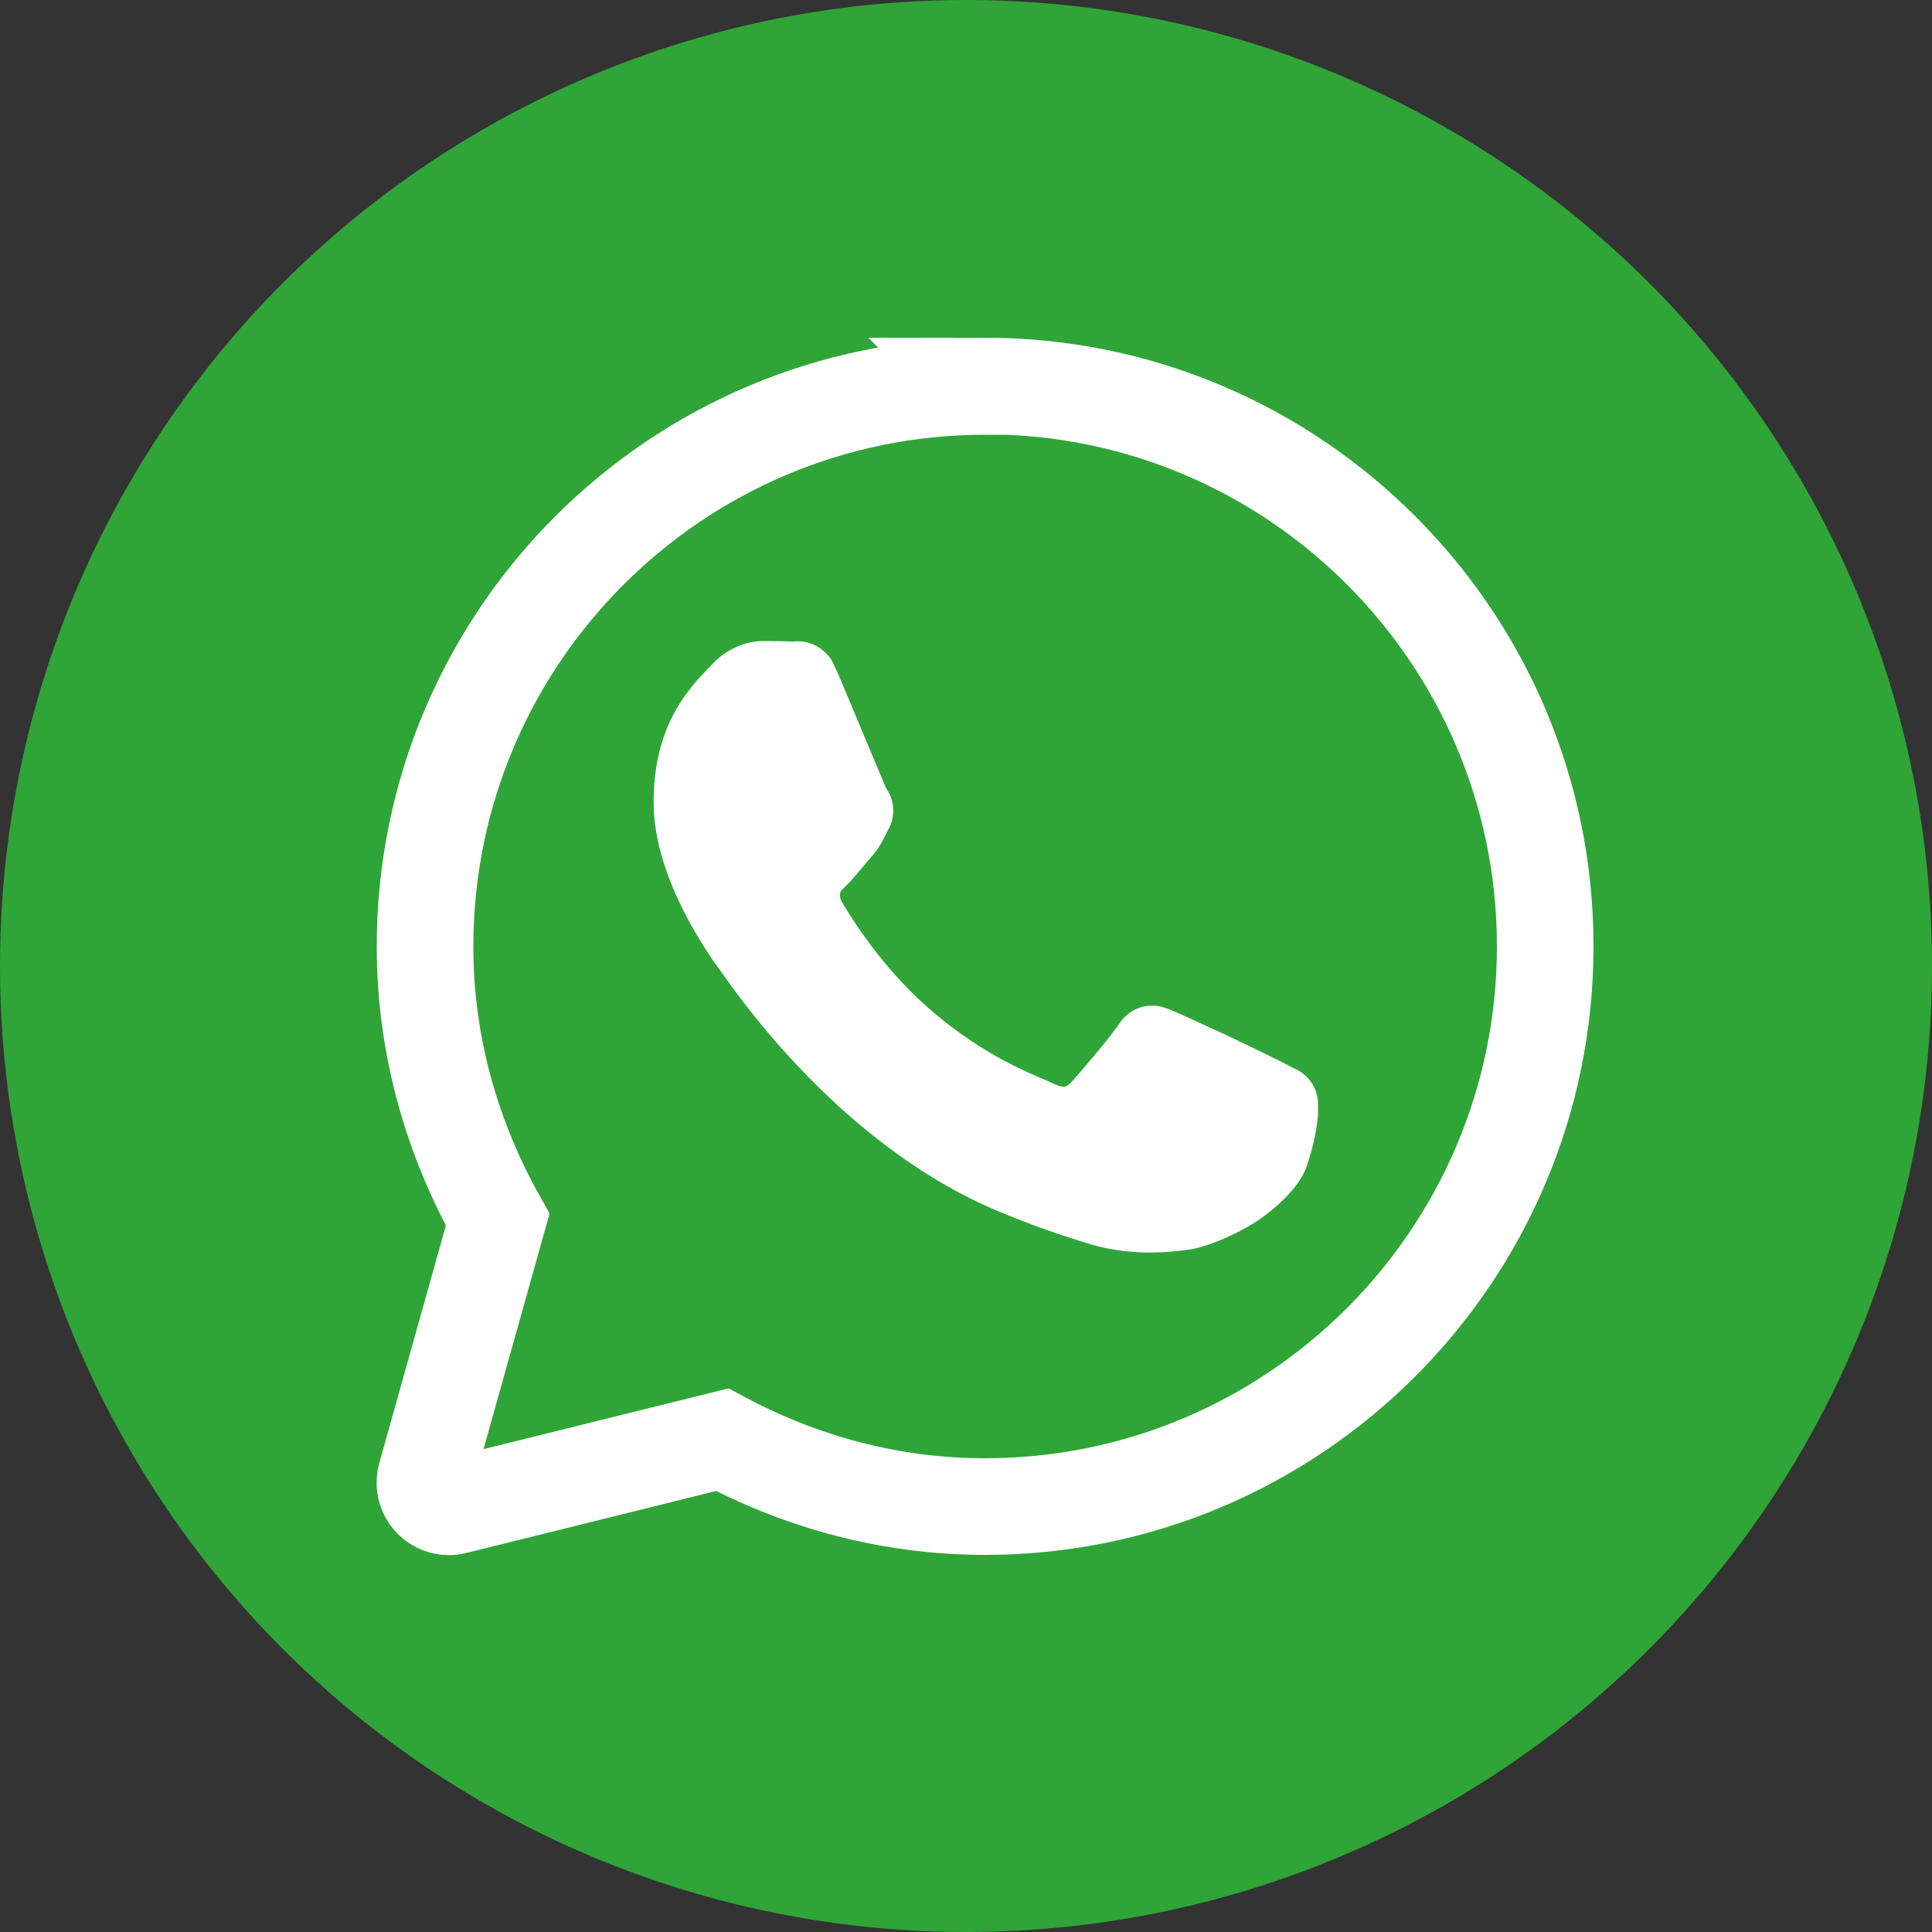
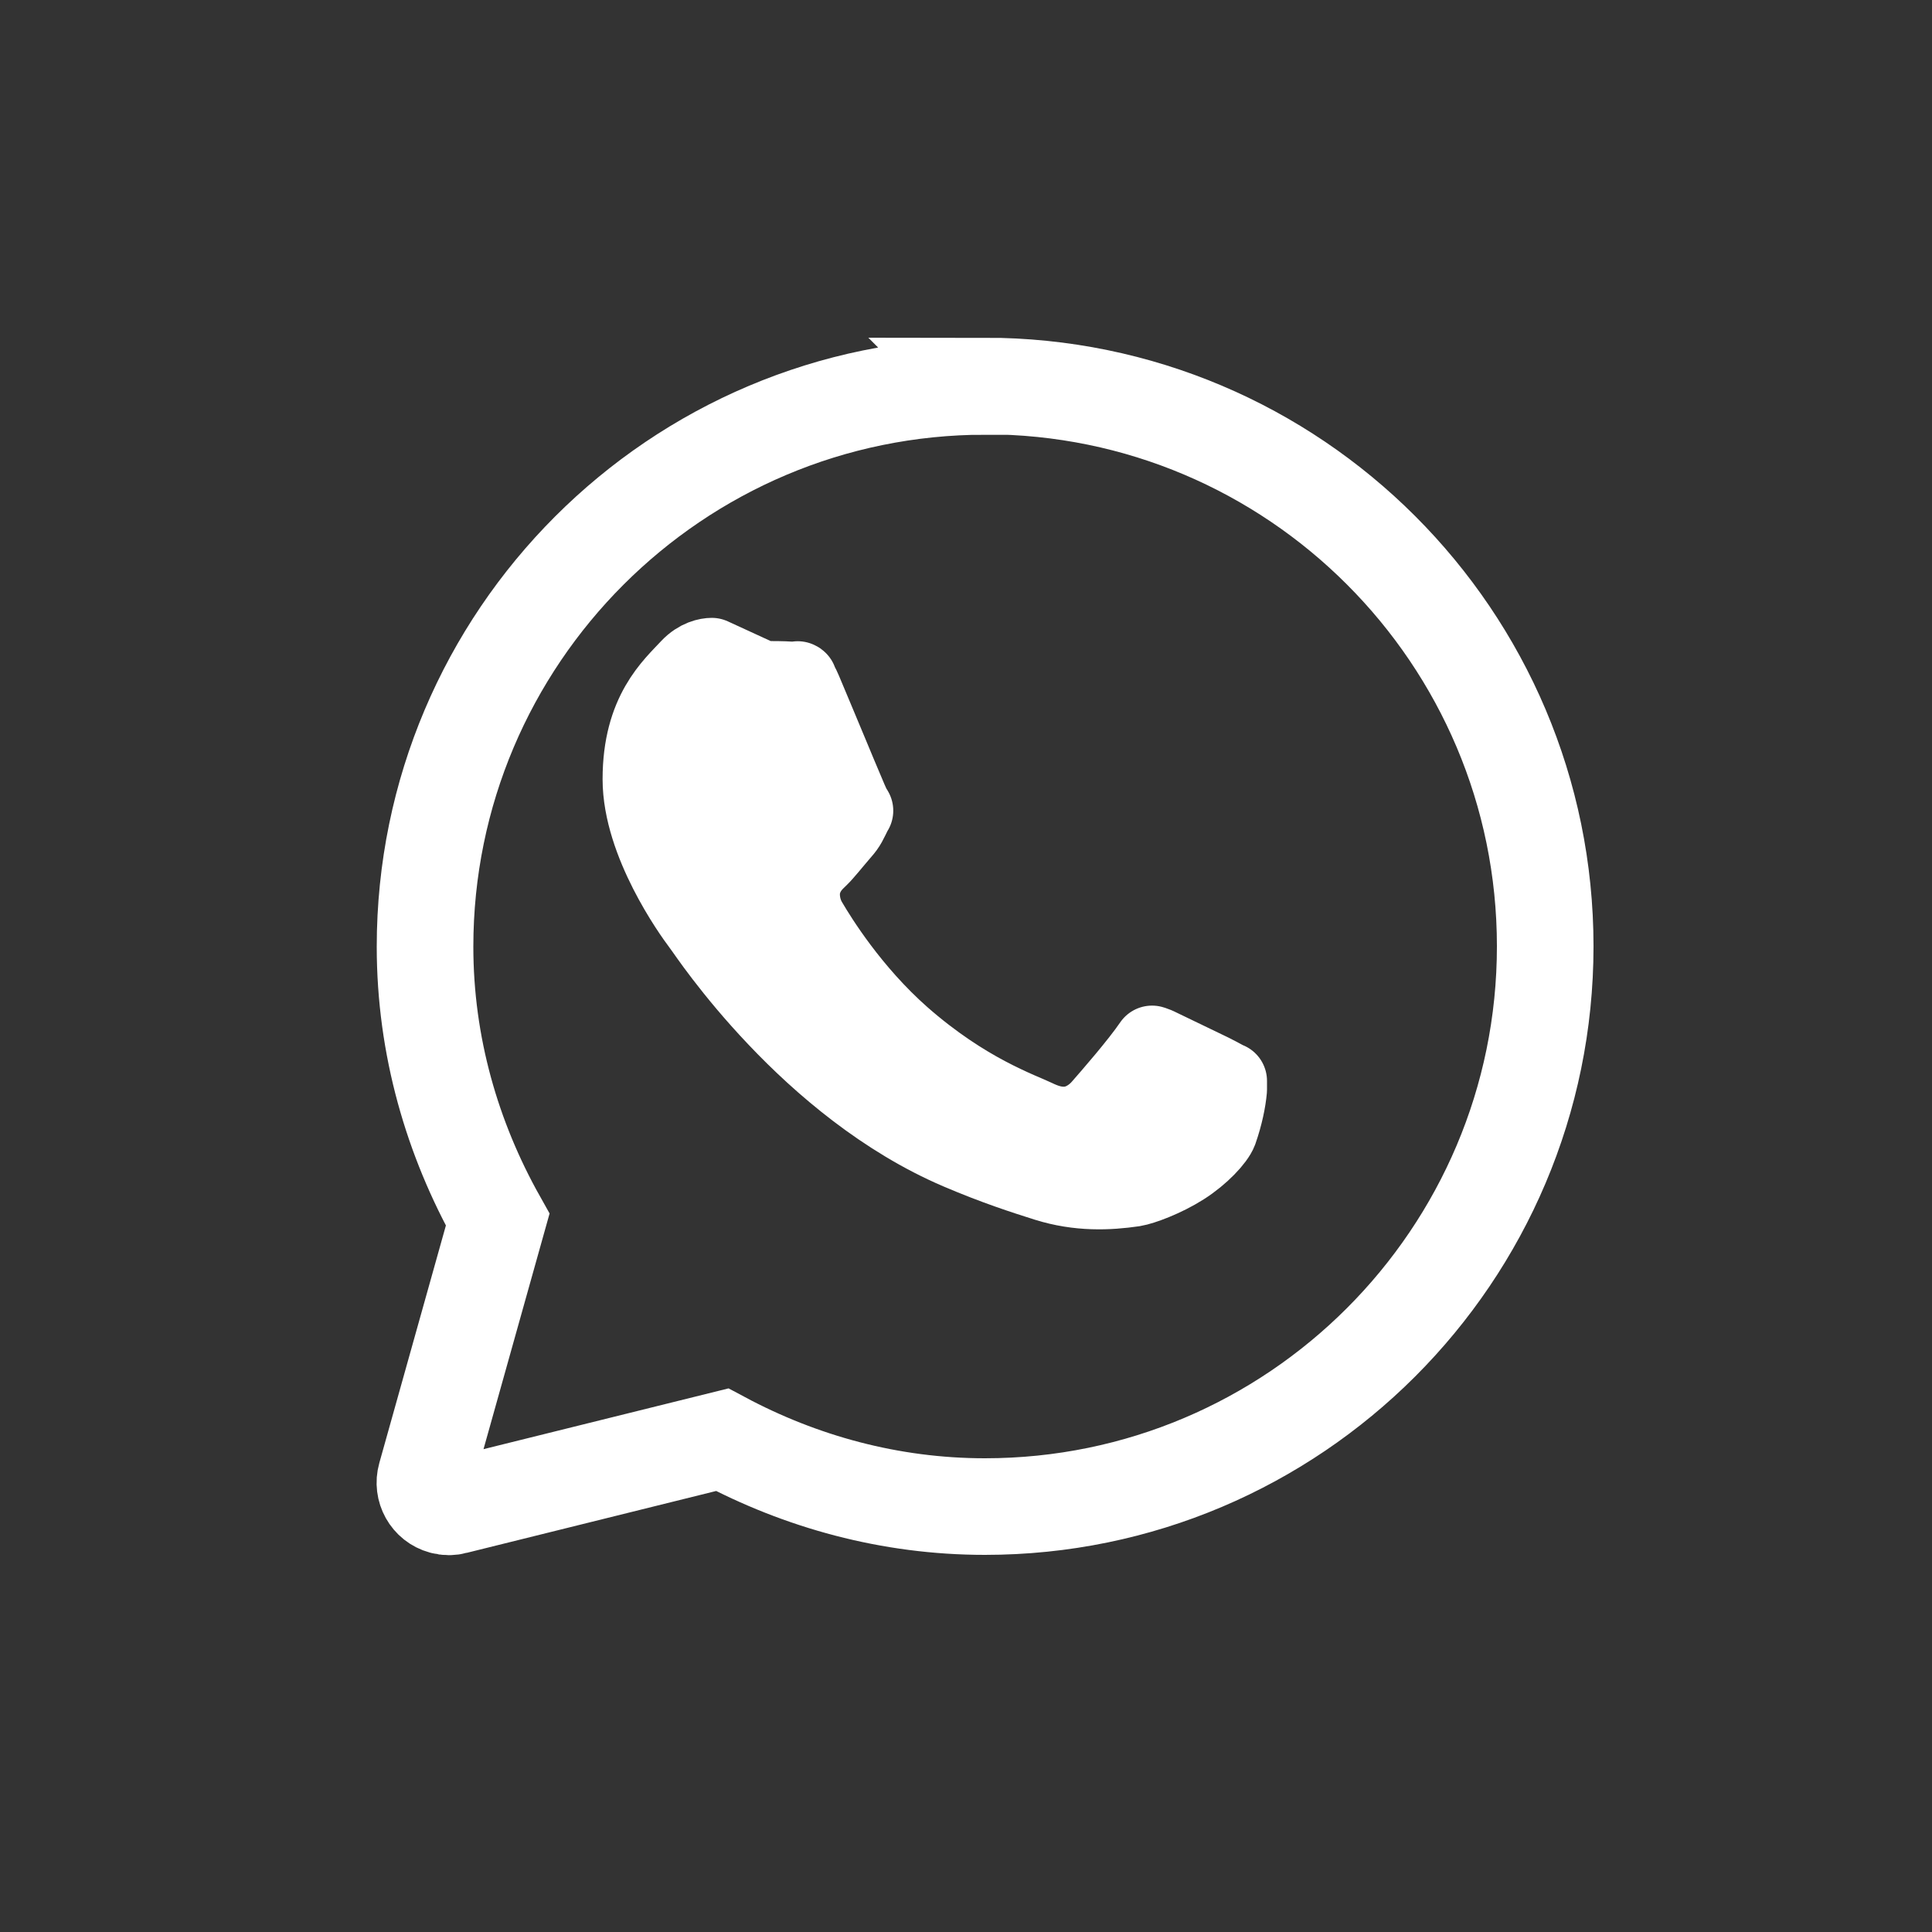
<svg xmlns="http://www.w3.org/2000/svg" id="_Слой_1" data-name="Слой 1" viewBox="0 0 100 100">
  <rect x="0" y="0" width="100" height="100" fill="#333333" stroke="none" />
  <defs>
    <style> .cls-1 { fill: #fff; stroke-linecap: round; stroke-linejoin: round; stroke-width: 4px; } .cls-1, .cls-2 { stroke: #fff; } .cls-2 { fill: none; stroke-miterlimit: 10; stroke-width: 5px; } .cls-3 { fill: #2fa537; } </style>
  </defs>
-   <circle class="cls-3" cx="50" cy="50" r="50" />
  <g>
    <path class="cls-2" d="m51,20c-16,0-29,13-29,29,0,5.14,1.41,9.94,3.76,14.13l-3.72,13.27c-.19.67.2,1.37.87,1.55.21.06.43.06.64,0l13.83-3.43c4.06,2.17,8.68,3.46,13.6,3.46,16,0,29-13,29-29s-13-29-29-29Z" />
-     <path class="cls-1" d="m39.45,35.18c.53,0,1.06,0,1.5.03.45.02.42.02.34-.02-.09-.04.03-.05.29.56.34.8.92,2.2,1.44,3.44.26.62.5,1.21.7,1.67.19.46.3.71.42.96h0s0,0,0,0c.12.24.11.08.07.17-.29.58-.33.72-.63,1.06-.45.52-.91,1.1-1.15,1.33-.21.21-.6.53-.83,1.17-.24.64-.13,1.51.26,2.16.51.87,2.2,3.61,4.82,5.92,1.65,1.45,3.19,2.42,4.42,3.07s2.23,1.03,2.45,1.14c.53.26,1.11.47,1.79.39.68-.08,1.26-.49,1.63-.91h0c.49-.56,1.96-2.24,2.66-3.27.03.01.02,0,.25.09h0s0,0,0,0c.11.04,1.44.64,2.64,1.2s2.4,1.16,2.8,1.35c.57.28.84.46.9.46,0,.12,0,.25,0,.45-.05.56-.2,1.32-.49,2.15-.15.4-.9,1.23-1.86,1.84s-2.12,1.03-2.55,1.1c-1.3.19-2.84.26-4.53-.27-1.17-.37-2.63-.84-4.53-1.65-3.84-1.64-7.1-4.42-9.43-6.88-1.17-1.23-2.1-2.37-2.76-3.23-.66-.86-.95-1.31-1.19-1.63h0c-.43-.57-3.05-4.22-3.05-7.5,0-3.48,1.62-4.84,2.49-5.78.46-.49.96-.57,1.16-.57Z" />
+     <path class="cls-1" d="m39.45,35.18c.53,0,1.06,0,1.5.03.45.02.42.02.34-.02-.09-.04.03-.05.29.56.34.8.92,2.2,1.44,3.44.26.62.5,1.21.7,1.67.19.46.3.71.42.96h0s0,0,0,0c.12.24.11.08.07.17-.29.58-.33.72-.63,1.06-.45.52-.91,1.1-1.15,1.33-.21.21-.6.53-.83,1.17-.24.64-.13,1.51.26,2.16.51.87,2.2,3.61,4.82,5.92,1.65,1.45,3.19,2.42,4.42,3.07s2.23,1.03,2.45,1.14c.53.26,1.11.47,1.79.39.68-.08,1.26-.49,1.63-.91h0c.49-.56,1.96-2.24,2.66-3.27.03.01.02,0,.25.09h0s0,0,0,0s2.4,1.16,2.8,1.35c.57.28.84.46.9.46,0,.12,0,.25,0,.45-.05.56-.2,1.32-.49,2.15-.15.4-.9,1.23-1.86,1.84s-2.12,1.03-2.55,1.1c-1.3.19-2.84.26-4.53-.27-1.17-.37-2.63-.84-4.53-1.65-3.84-1.64-7.1-4.42-9.43-6.88-1.17-1.23-2.1-2.37-2.76-3.23-.66-.86-.95-1.31-1.19-1.63h0c-.43-.57-3.05-4.22-3.05-7.5,0-3.48,1.62-4.84,2.49-5.78.46-.49.96-.57,1.16-.57Z" />
  </g>
</svg>